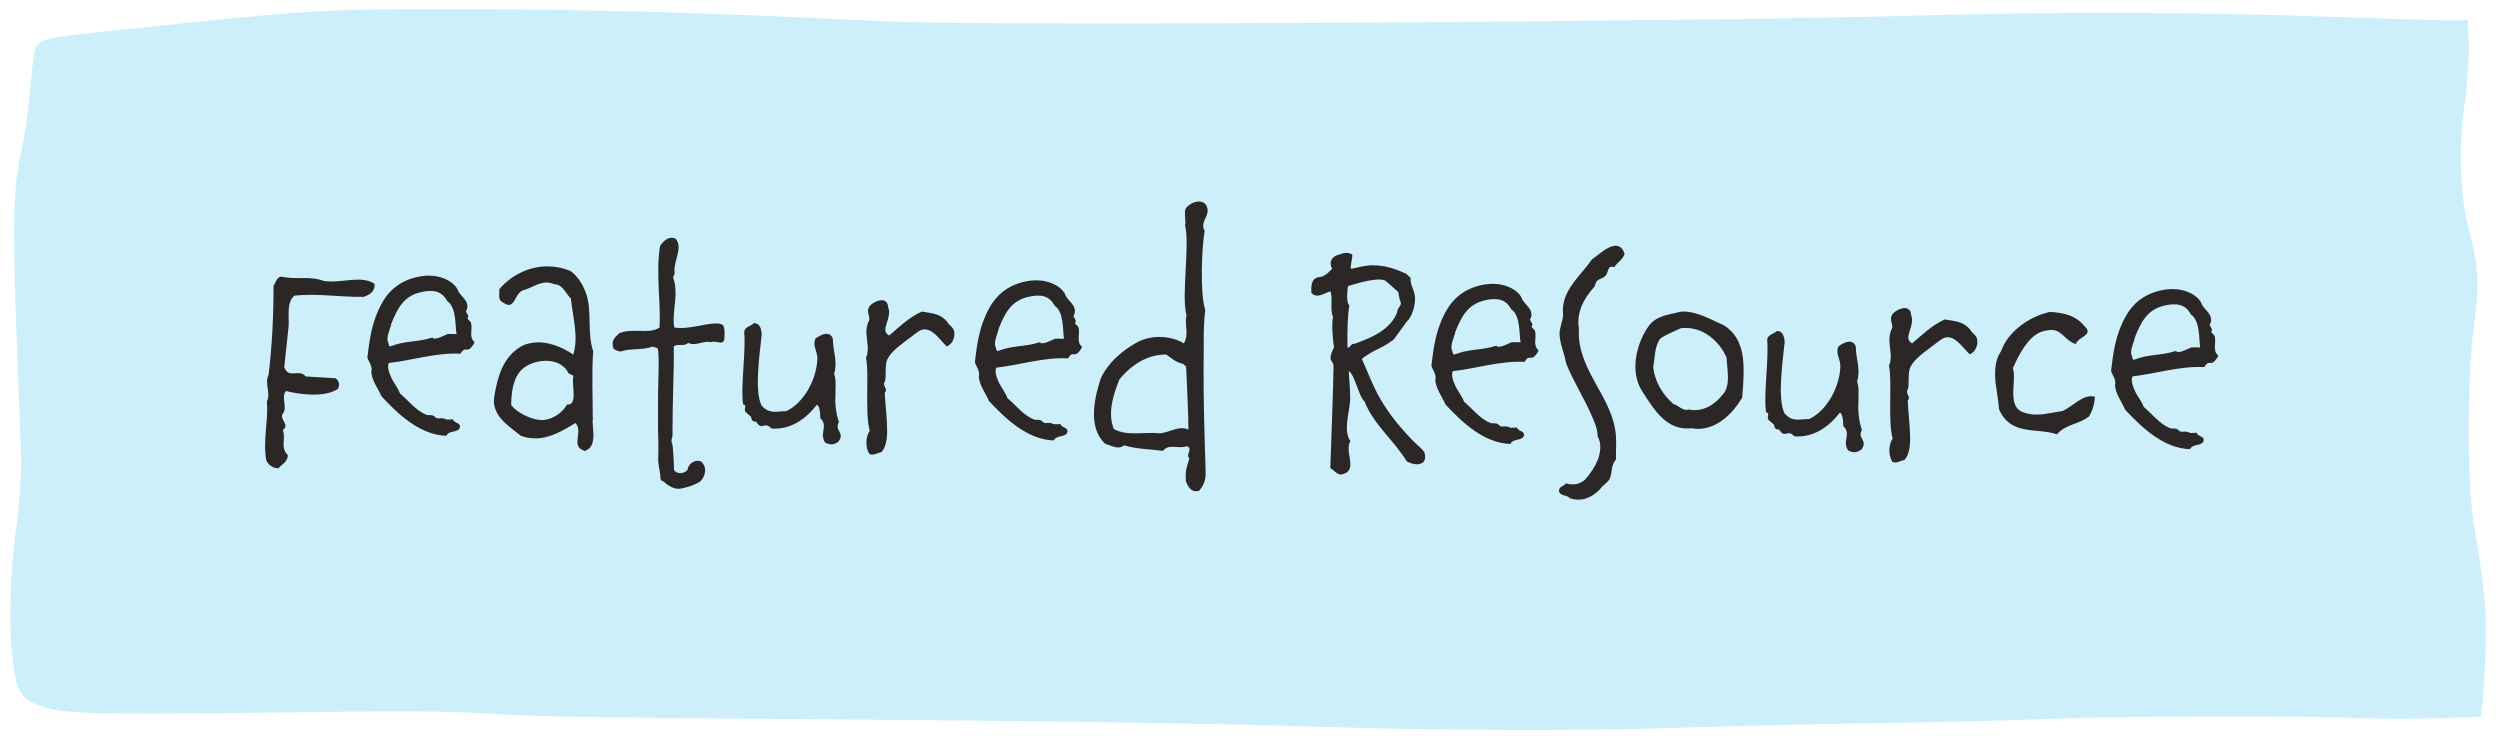
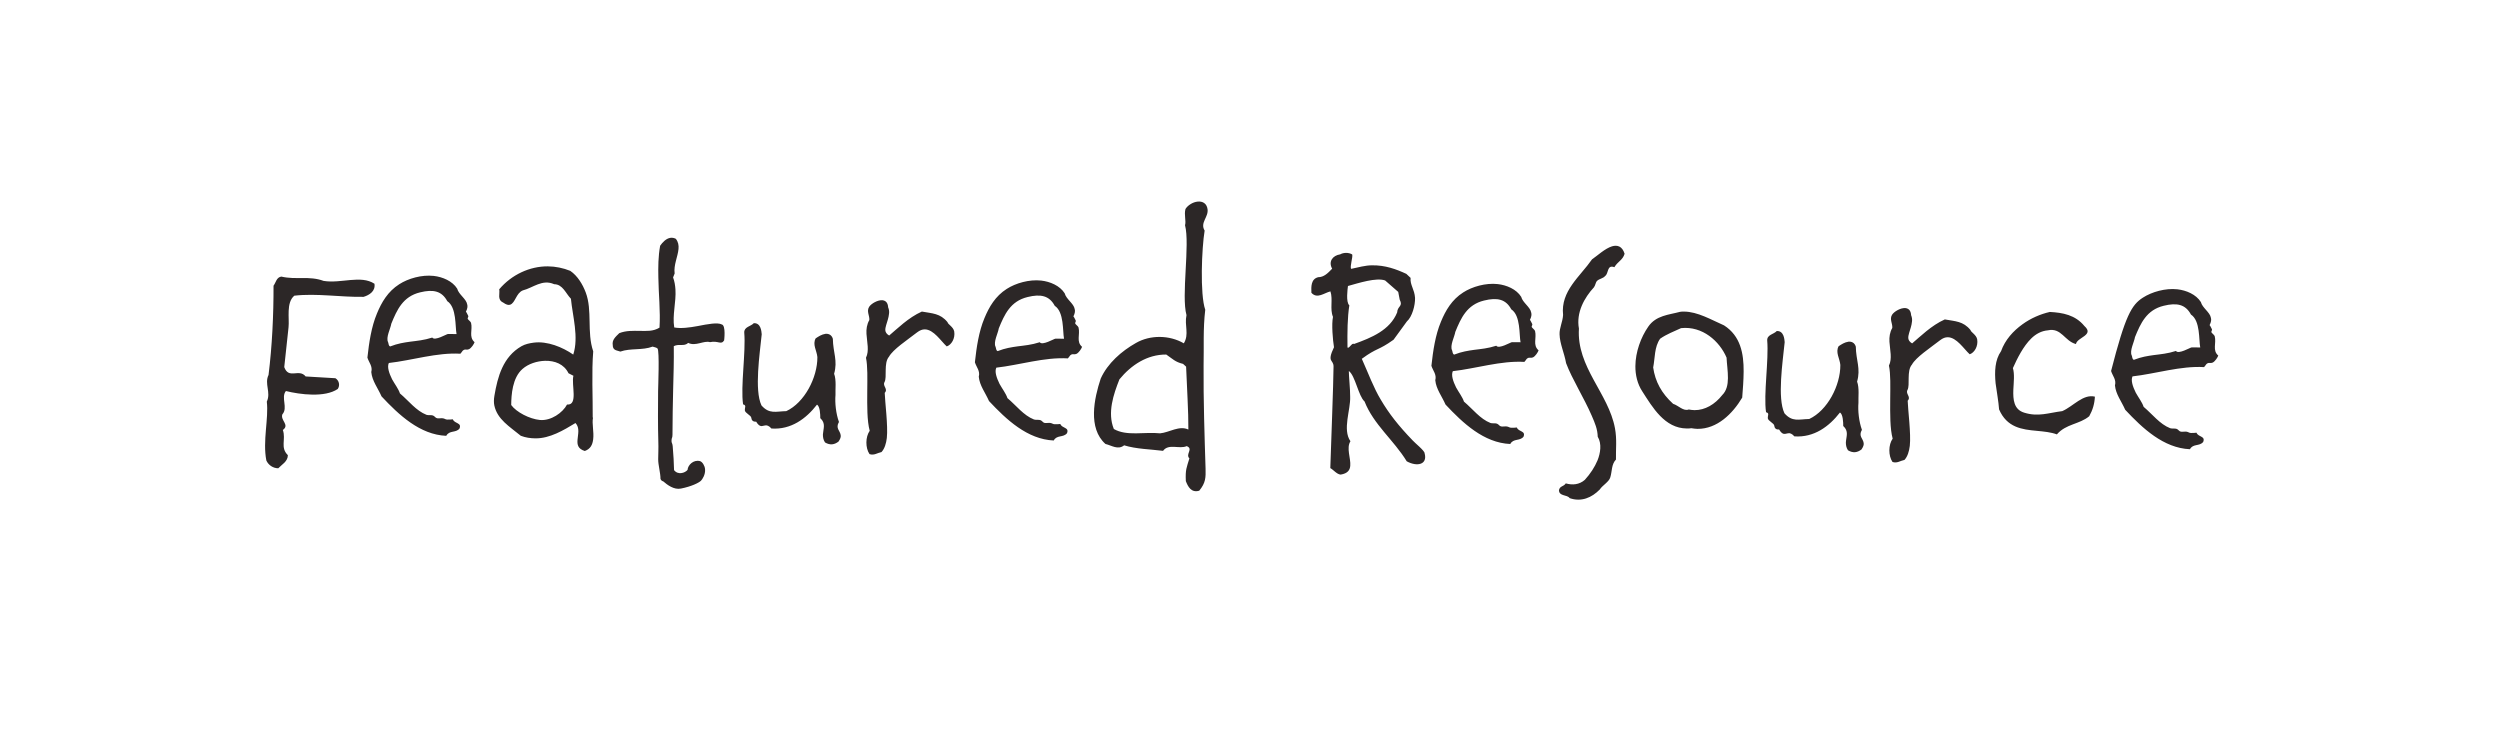
<svg xmlns="http://www.w3.org/2000/svg" width="163" height="48" viewBox="0 0 163 48" fill="none">
-   <path fill-rule="evenodd" clip-rule="evenodd" d="M161.866 45.778L161.744 46.734L159.046 46.822C157.572 46.871 155.133 46.871 153.617 46.813C149.777 46.647 137.323 46.696 133.645 46.871C131.975 46.949 127.154 47.076 122.925 47.135C118.711 47.194 112.513 47.35 109.15 47.457C102.757 47.672 94.412 47.643 85.831 47.379C78.312 47.154 67.495 46.988 51.492 46.881C39.257 46.793 34.849 46.715 32.508 46.569C29.162 46.344 26.763 46.334 15.8 46.481C6.474 46.598 4.133 46.529 2.852 46.1C1.321 45.602 1.045 45.143 0.786 42.711C0.551 40.367 0.665 37.232 1.143 33.707C1.337 32.125 1.418 30.543 1.361 29.253C1.305 28.15 1.167 24.195 1.029 20.474C0.811 13.53 0.875 12.104 1.54 9.126C1.694 8.403 1.896 6.782 1.994 5.541C2.091 4.291 2.269 3.159 2.366 3.022C2.86 2.436 2.626 2.465 12.341 1.479C20.249 0.668 21.432 0.6 28.967 0.6C37.604 0.6 44.354 0.766 53.267 1.186C59.797 1.498 61.272 1.528 72.356 1.528C88.416 1.537 116.451 1.274 124.497 1.03C133.807 0.756 143.408 0.776 152.337 1.108C156.389 1.244 159.994 1.362 160.31 1.332L160.902 1.293L160.958 2.797C160.999 3.627 160.877 5.444 160.683 6.85C160.286 9.926 160.391 12.758 160.975 14.966C161.607 17.27 161.663 18.579 161.307 21.187C160.853 24.468 160.837 31.431 161.291 34.156C162.036 38.599 162.133 39.722 162.06 42.242C162.02 43.658 161.923 45.24 161.866 45.778Z" fill="#CCEFFA" />
-   <path d="M24.415 18.5C24.491 18.98 24.09 19.237 23.709 19.354C22.228 19.383 20.63 19.11 19.189 19.279C18.645 19.735 18.878 20.757 18.813 21.337L18.533 23.934C18.827 24.757 19.493 24.002 19.929 24.545L21.868 24.66C22.107 24.802 22.184 25.123 22.022 25.361C21.178 25.935 19.56 25.723 18.641 25.495C18.298 25.913 18.793 26.597 18.41 27.014C18.267 27.413 18.904 27.698 18.442 28.034C18.657 28.656 18.253 29.172 18.769 29.677C18.766 30.096 18.364 30.293 18.143 30.532C17.803 30.529 17.504 30.327 17.366 30.026C17.116 28.744 17.527 27.287 17.396 26.186C17.681 25.588 17.225 25.024 17.509 24.447C17.744 22.548 17.84 20.509 17.834 18.629C17.996 18.41 18.018 18.09 18.339 18.033C19.297 18.26 20.159 17.967 21.096 18.314C22.235 18.503 23.52 17.913 24.415 18.5ZM30.942 22.31C30.902 22.43 30.74 22.688 30.579 22.767C30.459 22.826 30.339 22.765 30.259 22.805C30.118 22.884 30.178 22.884 30.017 23.063C28.497 22.971 26.853 23.498 25.352 23.667C25.23 23.926 25.367 24.327 25.564 24.729C25.741 25.05 25.979 25.352 26.077 25.652C26.653 26.137 27.128 26.781 27.806 27.046C27.906 27.087 28.126 27.048 28.226 27.089C28.345 27.13 28.384 27.25 28.504 27.271C28.604 27.292 28.785 27.253 28.884 27.274C29.004 27.295 29.044 27.355 29.164 27.356C29.284 27.357 29.404 27.358 29.524 27.339C29.642 27.64 30.122 27.544 29.959 27.942C29.717 28.241 29.299 28.037 29.096 28.416C27.376 28.343 26.006 27.052 24.875 25.843C24.639 25.302 24.263 24.839 24.207 24.258C24.31 23.879 24.052 23.637 23.955 23.316C24.062 22.337 24.21 21.318 24.577 20.441C24.882 19.703 25.288 19.006 26.031 18.532C26.614 18.156 27.496 17.903 28.276 17.989C28.855 18.054 29.493 18.319 29.809 18.821C29.906 19.202 30.404 19.486 30.461 19.846C30.5 19.966 30.479 20.126 30.378 20.325C30.437 20.386 30.457 20.466 30.516 20.567C30.575 20.667 30.475 20.706 30.494 20.786C30.514 20.846 30.693 20.968 30.712 21.048C30.829 21.509 30.545 21.967 30.942 22.31ZM29.767 21.781C29.67 21.3 29.78 20.041 29.163 19.636C28.808 18.973 28.249 18.849 27.387 19.062C26.265 19.334 25.878 20.211 25.512 21.108C25.469 21.408 25.145 22.005 25.302 22.306C25.342 22.387 25.32 22.547 25.44 22.588C25.942 22.391 26.342 22.334 26.743 22.278C27.183 22.221 27.643 22.184 28.185 22.009C28.343 22.25 29.127 21.776 29.207 21.776L29.767 21.781ZM38.665 27.229C38.582 27.609 38.738 28.17 38.674 28.649C38.631 28.989 38.509 29.268 38.128 29.405C37.669 29.262 37.631 28.981 37.654 28.681C37.676 28.322 37.82 27.903 37.522 27.581C36.738 28.055 35.854 28.588 34.914 28.581C34.594 28.578 34.275 28.536 33.956 28.413C33.22 27.808 32.424 27.341 32.231 26.44C32.192 26.259 32.194 26.04 32.236 25.8C32.445 24.561 32.795 23.264 34 22.573C34.242 22.435 34.522 22.377 34.802 22.34C35.683 22.226 36.68 22.634 37.376 23.119C37.745 21.982 37.336 20.619 37.224 19.478C36.887 19.135 36.692 18.534 36.132 18.53C35.354 18.184 34.77 18.759 34.088 18.934C33.647 19.11 33.602 19.75 33.261 19.867C33.141 19.907 33.001 19.866 32.802 19.724C32.404 19.541 32.607 19.142 32.549 18.862C33.356 17.908 34.541 17.357 35.721 17.366C36.221 17.37 36.72 17.474 37.178 17.658C37.656 17.981 37.992 18.544 38.188 19.065C38.638 20.249 38.248 21.646 38.678 22.909C38.568 24.228 38.655 25.889 38.645 27.229L38.665 27.229ZM36.971 26.376C37.711 26.442 37.241 25.098 37.386 24.499L37.067 24.337C36.772 23.735 36.173 23.51 35.533 23.525C35.013 23.541 34.452 23.717 34.069 24.054C33.405 24.629 33.336 25.748 33.331 26.408C33.667 26.871 34.524 27.317 35.203 27.383C35.923 27.448 36.687 26.914 36.971 26.376ZM43.243 31.385C43.163 31.364 43.103 31.323 43.064 31.223C43.067 30.843 42.911 30.322 42.914 29.942C42.917 29.502 42.939 29.242 42.923 28.802C42.891 27.702 42.9 26.602 42.908 25.502C42.91 25.262 43.008 22.863 42.869 22.721C42.81 22.661 42.69 22.64 42.55 22.599C41.888 22.854 41.109 22.688 40.448 22.923C40.228 22.841 39.948 22.859 39.951 22.499C39.894 22.159 40.135 21.96 40.377 21.722C40.818 21.546 41.278 21.569 41.718 21.573C42.158 21.576 42.578 21.619 43 21.362C43.068 20.303 42.937 19.122 42.925 18.102C42.91 17.402 42.915 16.722 43.041 16.023C43.203 15.784 43.444 15.546 43.705 15.508C43.825 15.489 43.945 15.509 44.064 15.57C44.223 15.772 44.261 15.992 44.239 16.232C44.195 16.731 43.911 17.289 43.987 17.83L43.885 18.089C43.983 18.35 44.021 18.61 44.039 18.87C44.093 19.691 43.826 20.549 43.96 21.35C44.399 21.433 44.96 21.357 45.48 21.261C46.162 21.127 46.782 21.011 47.061 21.154C47.341 21.216 47.213 22.215 47.213 22.195C47.011 22.513 46.833 22.192 46.292 22.308C45.894 22.185 45.35 22.601 44.872 22.357C44.59 22.615 44.272 22.392 43.931 22.57C43.943 23.51 43.916 24.45 43.889 25.409C43.861 26.349 43.854 27.329 43.846 28.349C43.844 28.589 43.785 28.509 43.783 28.749C43.782 28.889 43.842 28.889 43.86 29.089C43.898 29.45 43.95 30.41 43.948 30.65C44.206 30.992 44.667 30.835 44.828 30.637C44.851 30.317 45.214 29.96 45.633 30.063C45.793 30.104 45.951 30.365 45.969 30.585C46.006 30.946 45.784 31.264 45.703 31.343C45.562 31.482 45.08 31.719 44.399 31.854C43.938 31.95 43.501 31.607 43.243 31.385ZM54.67 28.792C54.409 28.99 54.128 29.048 53.79 28.846C53.671 28.665 53.653 28.484 53.654 28.324C53.677 27.945 53.859 27.606 53.482 27.263C53.484 27.043 53.468 26.503 53.269 26.381C52.562 27.296 51.576 28.029 50.297 27.939C50.138 27.757 49.998 27.716 49.898 27.736C49.698 27.754 49.557 27.913 49.3 27.491C49.08 27.509 49.001 27.389 48.982 27.229C48.963 27.088 48.584 26.925 48.566 26.765C48.547 26.565 48.688 26.426 48.449 26.364C48.278 25.203 48.635 22.966 48.525 21.685C48.508 21.305 48.948 21.288 49.15 21.07C49.61 21.053 49.645 21.593 49.664 21.794C49.534 23.093 49.176 25.43 49.648 26.434C50.164 27.018 50.585 26.821 51.266 26.806C52.45 26.255 53.302 24.622 53.293 23.282C53.256 22.861 52.959 22.459 53.182 22.061C53.363 21.942 53.564 21.803 53.824 21.765C54.024 21.747 54.224 21.829 54.302 22.089C54.315 22.989 54.631 23.512 54.384 24.37C54.541 24.771 54.456 25.41 54.474 25.751C54.43 26.27 54.504 26.971 54.7 27.512C54.457 27.931 54.776 28.073 54.813 28.373C54.833 28.494 54.792 28.613 54.67 28.792ZM61.727 22.586C61.35 22.243 60.876 21.48 60.296 21.475C60.136 21.474 59.975 21.533 59.794 21.671C59.13 22.186 58.226 22.779 57.962 23.257C57.599 23.675 57.852 24.597 57.669 24.915C57.527 25.174 57.926 25.357 57.684 25.615C57.7 26.195 57.907 27.777 57.821 28.556C57.779 28.916 57.676 29.255 57.474 29.474C57.194 29.532 56.993 29.71 56.693 29.608C56.416 29.206 56.422 28.486 56.705 28.088C56.53 27.447 56.538 26.466 56.545 25.527C56.551 24.687 56.577 23.867 56.462 23.326C56.685 22.868 56.529 22.326 56.494 21.766C56.476 21.466 56.518 21.146 56.681 20.867C56.703 20.568 56.485 20.306 56.667 20.007C56.809 19.788 57.231 19.552 57.53 19.574C57.73 19.596 57.889 19.717 57.907 20.037C57.966 20.177 57.985 20.317 57.964 20.457C57.942 20.717 57.84 20.976 57.778 21.196C57.716 21.435 57.634 21.675 57.973 21.877C58.496 21.441 59.222 20.707 60.105 20.314C60.784 20.439 61.304 20.423 61.78 21.007C61.798 21.147 62.157 21.309 62.215 21.61C62.291 22.071 62.028 22.489 61.727 22.586ZM70.551 22.614C70.51 22.734 70.348 22.992 70.187 23.071C70.067 23.13 69.947 23.069 69.867 23.109C69.726 23.188 69.786 23.188 69.625 23.367C68.106 23.275 66.462 23.803 64.96 23.971C64.838 24.23 64.975 24.631 65.172 25.033C65.35 25.354 65.587 25.656 65.685 25.957C66.261 26.441 66.736 27.085 67.414 27.35C67.514 27.391 67.734 27.353 67.834 27.393C67.954 27.434 67.993 27.555 68.113 27.576C68.212 27.596 68.393 27.558 68.493 27.578C68.612 27.599 68.652 27.66 68.772 27.66C68.892 27.662 69.012 27.662 69.132 27.643C69.25 27.944 69.731 27.848 69.567 28.247C69.325 28.545 68.907 28.342 68.704 28.72C66.984 28.647 65.614 27.356 64.483 26.148C64.248 25.606 63.871 25.143 63.816 24.562C63.919 24.183 63.66 23.941 63.563 23.62C63.67 22.641 63.818 21.622 64.185 20.745C64.491 20.007 64.896 19.311 65.64 18.836C66.222 18.461 67.105 18.207 67.884 18.293C68.463 18.358 69.101 18.623 69.418 19.125C69.515 19.506 70.012 19.79 70.07 20.15C70.109 20.271 70.088 20.43 69.986 20.63C70.046 20.69 70.065 20.77 70.124 20.871C70.183 20.971 70.083 21.01 70.102 21.091C70.122 21.151 70.301 21.272 70.32 21.352C70.437 21.813 70.153 22.271 70.551 22.614ZM69.375 22.085C69.278 21.604 69.388 20.345 68.771 19.94C68.416 19.278 67.857 19.153 66.996 19.367C65.874 19.638 65.487 20.515 65.12 21.412C65.078 21.712 64.753 22.309 64.911 22.611C64.95 22.691 64.929 22.851 65.048 22.892C65.55 22.696 65.95 22.639 66.351 22.582C66.791 22.525 67.252 22.489 67.793 22.313C67.951 22.554 68.735 22.08 68.815 22.081L69.375 22.085ZM78.603 30.536C78.618 31.136 78.615 31.476 78.191 31.993C77.67 32.149 77.453 31.727 77.316 31.366C77.282 30.606 77.363 30.507 77.548 29.888C77.27 29.606 77.832 29.27 77.374 29.087C76.892 29.303 76.195 28.898 75.831 29.395C74.992 29.288 74.092 29.281 73.294 29.035C72.892 29.352 72.494 29.049 72.075 28.946C70.922 27.917 71.337 25.98 71.767 24.683C72.215 23.687 73.121 22.894 74.065 22.361C74.989 21.828 76.249 21.838 77.185 22.385C77.55 21.788 77.214 21.225 77.359 20.546C77.009 19.284 77.595 15.948 77.264 14.685C77.347 14.406 77.19 14.005 77.293 13.626C77.617 13.108 78.618 12.856 78.732 13.637C78.808 14.157 78.226 14.513 78.542 15.035C78.353 16.174 78.23 19.193 78.582 20.196C78.432 21.454 78.503 22.635 78.474 23.835C78.457 26.035 78.538 28.516 78.603 30.556L78.603 30.536ZM77.135 23.725C76.616 23.601 76.457 23.399 76.04 23.116C74.8 23.107 73.754 23.799 72.987 24.733C72.6 25.71 72.19 26.907 72.622 27.97C73.459 28.457 74.621 28.145 75.64 28.253C76.24 28.198 76.884 27.723 77.482 28.007C77.491 26.848 77.383 25.207 77.334 23.906L77.135 23.725ZM92.883 29.546C93.097 30.308 92.376 30.442 91.719 30.077C90.87 28.69 89.558 27.68 88.969 26.176C88.572 25.833 88.362 24.491 87.944 24.188C87.942 24.508 88.035 25.388 88.031 25.868C88.065 26.729 87.515 28.005 88.049 28.769C87.766 29.206 88.081 29.889 88.037 30.369C88.015 30.648 87.873 30.867 87.412 30.944C87.153 30.922 86.955 30.64 86.736 30.519C86.789 28.819 86.937 25.1 86.947 23.9C86.95 23.42 86.488 23.657 86.976 22.64C86.9 22.18 86.808 21.139 86.911 20.66C86.695 20.158 86.92 19.52 86.744 18.998C86.343 19.095 85.88 19.512 85.503 19.089C85.487 18.689 85.47 18.189 85.951 18.072C86.311 18.075 86.573 17.817 86.856 17.519C86.599 17.057 86.882 16.659 87.383 16.583C87.584 16.465 87.924 16.447 88.163 16.589C88.222 16.75 87.997 17.388 88.096 17.529C88.556 17.432 89.037 17.296 89.457 17.299C90.317 17.286 91.035 17.551 91.693 17.856L91.971 18.118C91.927 18.578 92.225 18.86 92.261 19.421C92.277 19.901 92.072 20.659 91.729 20.957L90.86 22.15C89.834 22.882 89.816 22.642 88.79 23.394C89.223 24.358 89.556 25.28 90.03 26.064C90.563 26.968 91.177 27.753 92.11 28.72C92.229 28.861 92.885 29.386 92.883 29.546ZM91.164 19.032L90.31 18.286C89.731 18.081 88.588 18.453 87.887 18.647C87.865 18.827 87.739 19.706 87.977 19.908C87.851 20.707 87.844 21.667 87.856 22.647C87.935 22.788 88.159 22.309 88.278 22.43C89.421 22.019 90.625 21.528 91.094 20.372C91.117 19.932 91.497 19.995 91.26 19.533L91.164 19.032ZM100.315 22.843C100.275 22.962 100.113 23.221 99.952 23.3C99.832 23.359 99.712 23.298 99.632 23.337C99.491 23.416 99.551 23.417 99.39 23.596C97.87 23.504 96.226 24.031 94.725 24.2C94.603 24.459 94.74 24.86 94.937 25.261C95.114 25.583 95.352 25.885 95.45 26.185C96.026 26.67 96.501 27.314 97.179 27.579C97.279 27.619 97.499 27.581 97.599 27.622C97.718 27.663 97.757 27.783 97.877 27.804C97.977 27.825 98.157 27.786 98.257 27.807C98.377 27.828 98.417 27.888 98.537 27.889C98.657 27.89 98.777 27.891 98.897 27.872C99.014 28.173 99.495 28.076 99.332 28.475C99.09 28.773 98.671 28.57 98.469 28.949C96.749 28.875 95.379 27.585 94.248 26.376C94.012 25.834 93.636 25.371 93.58 24.791C93.683 24.412 93.425 24.17 93.328 23.849C93.435 22.87 93.583 21.851 93.95 20.974C94.255 20.236 94.661 19.539 95.404 19.065C95.987 18.689 96.869 18.436 97.649 18.522C98.228 18.587 98.866 18.851 99.182 19.354C99.279 19.735 99.777 20.018 99.834 20.379C99.874 20.499 99.852 20.659 99.751 20.858C99.81 20.919 99.83 20.999 99.889 21.099C99.948 21.2 99.848 21.239 99.867 21.319C99.887 21.379 100.066 21.501 100.085 21.581C100.202 22.042 99.918 22.5 100.315 22.843ZM99.139 22.314C99.043 21.833 99.153 20.574 98.536 20.169C98.181 19.506 97.622 19.382 96.76 19.595C95.638 19.867 95.251 20.744 94.885 21.641C94.842 21.941 94.518 22.538 94.675 22.839C94.715 22.92 94.694 23.079 94.813 23.12C95.315 22.924 95.715 22.867 96.116 22.81C96.556 22.754 97.016 22.717 97.558 22.541C97.716 22.783 98.499 22.309 98.579 22.309L99.139 22.314ZM105.924 16.546C105.801 16.965 105.48 17.042 105.257 17.421C104.759 17.237 104.894 17.838 104.653 17.996C104.531 18.155 104.271 18.173 104.13 18.312C104.029 18.411 104.028 18.591 103.927 18.73C103.302 19.405 102.754 20.381 102.946 21.423C102.787 23.942 104.874 25.638 105.296 27.921C105.431 28.642 105.346 29.282 105.361 29.962C105.058 30.279 105.115 30.72 104.992 31.119C104.91 31.418 104.488 31.635 104.306 31.914C103.782 32.45 103.099 32.744 102.341 32.478C102.183 32.237 101.642 32.373 101.645 31.953C101.708 31.674 101.947 31.735 102.089 31.517C102.528 31.64 102.968 31.603 103.331 31.286C103.694 30.889 103.977 30.451 104.16 30.012C104.344 29.554 104.449 28.935 104.172 28.473C104.156 27.972 103.999 27.611 103.783 27.109C103.272 25.925 102.501 24.72 102.109 23.677C101.994 23.016 101.699 22.413 101.683 21.793C101.667 21.393 101.89 20.975 101.913 20.535C101.745 18.974 103.012 18.043 103.801 16.909C104.123 16.692 104.647 16.196 105.108 16.059C105.448 15.962 105.768 16.044 105.924 16.546ZM113.592 25.925C112.963 26.98 111.956 27.972 110.676 27.962C110.556 27.962 110.416 27.94 110.276 27.919C110.176 27.939 110.076 27.938 109.976 27.937C108.536 27.926 107.747 26.56 107.075 25.515C106.758 25.032 106.623 24.451 106.627 23.871C106.634 22.951 106.982 21.994 107.467 21.298C107.973 20.561 108.813 20.528 109.534 20.333C109.615 20.314 109.715 20.315 109.795 20.315C110.695 20.322 111.571 20.849 112.408 21.215C113.482 21.904 113.694 23.045 113.685 24.225C113.68 24.805 113.636 25.385 113.592 25.925ZM112.572 23.317C112.12 22.253 111.007 21.245 109.606 21.394C109.145 21.61 108.663 21.787 108.241 22.084C107.857 22.621 107.911 23.341 107.787 23.96C107.919 24.881 108.334 25.644 109.088 26.33C109.428 26.433 109.764 26.835 110.106 26.698C110.225 26.719 110.345 26.74 110.485 26.741C111.165 26.746 111.808 26.371 112.293 25.755C112.575 25.477 112.658 25.078 112.661 24.658C112.665 24.198 112.589 23.717 112.572 23.317ZM121.368 29.305C121.106 29.503 120.826 29.56 120.487 29.358C120.369 29.177 120.35 28.997 120.351 28.837C120.374 28.457 120.557 28.118 120.179 27.775C120.181 27.555 120.165 27.015 119.966 26.894C119.259 27.808 118.273 28.541 116.994 28.451C116.835 28.27 116.696 28.229 116.596 28.248C116.395 28.266 116.254 28.425 115.997 28.003C115.777 28.022 115.698 27.901 115.679 27.741C115.66 27.601 115.282 27.438 115.263 27.278C115.245 27.078 115.386 26.939 115.146 26.877C114.975 25.715 115.332 23.478 115.222 22.197C115.205 21.817 115.645 21.8 115.847 21.582C116.307 21.566 116.343 22.106 116.361 22.306C116.231 23.605 115.873 25.942 116.346 26.946C116.861 27.53 117.283 27.333 117.963 27.318C119.147 26.767 120 25.134 119.99 23.794C119.953 23.373 119.656 22.971 119.879 22.573C120.06 22.454 120.261 22.316 120.522 22.278C120.722 22.259 120.921 22.341 120.999 22.602C121.012 23.502 121.328 24.024 121.082 24.882C121.238 25.284 121.154 25.923 121.171 26.263C121.127 26.783 121.202 27.483 121.397 28.025C121.154 28.443 121.473 28.585 121.511 28.886C121.53 29.006 121.489 29.125 121.368 29.305ZM128.425 23.099C128.047 22.756 127.573 21.992 126.993 21.988C126.833 21.986 126.673 22.045 126.492 22.184C125.828 22.699 124.923 23.292 124.659 23.77C124.296 24.187 124.549 25.109 124.367 25.427C124.225 25.686 124.623 25.869 124.381 26.128C124.397 26.708 124.605 28.289 124.519 29.069C124.476 29.428 124.373 29.768 124.172 29.986C123.891 30.044 123.69 30.222 123.391 30.12C123.114 29.718 123.119 28.998 123.402 28.6C123.227 27.959 123.235 26.979 123.242 26.039C123.248 25.199 123.275 24.379 123.159 23.838C123.382 23.38 123.227 22.839 123.191 22.278C123.173 21.978 123.216 21.659 123.378 21.38C123.4 21.08 123.182 20.818 123.364 20.52C123.506 20.301 123.928 20.064 124.228 20.086C124.428 20.108 124.587 20.229 124.604 20.549C124.663 20.69 124.682 20.83 124.661 20.97C124.639 21.23 124.537 21.489 124.475 21.708C124.413 21.948 124.332 22.187 124.67 22.39C125.193 21.954 125.919 21.219 126.802 20.826C127.481 20.951 128.001 20.935 128.477 21.519C128.496 21.659 128.854 21.822 128.912 22.122C128.989 22.583 128.725 23.001 128.425 23.099ZM136.587 25.861C136.563 26.341 136.44 26.74 136.217 27.139C135.573 27.674 134.713 27.627 134.108 28.322C133.729 28.18 133.269 28.136 132.81 28.092C131.83 28.005 130.851 27.877 130.34 26.693C130.304 26.173 130.189 25.572 130.113 24.992C130.039 24.231 130.065 23.471 130.47 22.894C130.735 22.156 131.26 21.58 131.863 21.145C132.406 20.749 133.048 20.474 133.649 20.339C134.489 20.385 135.308 20.531 135.902 21.256C136.578 21.861 135.417 21.992 135.353 22.432C134.615 22.246 134.402 21.344 133.52 21.538C133.1 21.574 132.738 21.772 132.436 22.069C131.912 22.585 131.526 23.362 131.241 24C131.358 24.381 131.294 24.921 131.27 25.401C131.245 26.06 131.3 26.701 131.979 26.906C132.897 27.193 133.559 26.918 134.46 26.805C135.182 26.491 135.808 25.675 136.587 25.861ZM144.631 23.183C144.59 23.303 144.428 23.561 144.267 23.64C144.147 23.699 144.027 23.638 143.947 23.678C143.806 23.757 143.866 23.757 143.705 23.936C142.185 23.844 140.541 24.372 139.04 24.54C138.918 24.799 139.055 25.2 139.252 25.602C139.429 25.923 139.667 26.225 139.765 26.526C140.341 27.01 140.816 27.654 141.494 27.919C141.594 27.96 141.814 27.922 141.914 27.962C142.033 28.003 142.073 28.124 142.192 28.145C142.292 28.165 142.473 28.127 142.572 28.147C142.692 28.168 142.732 28.229 142.852 28.23C142.972 28.23 143.092 28.231 143.212 28.212C143.33 28.513 143.81 28.417 143.647 28.816C143.405 29.114 142.987 28.911 142.784 29.289C141.064 29.216 139.694 27.925 138.563 26.717C138.327 26.175 137.951 25.712 137.895 25.131C137.998 24.752 137.74 24.51 137.643 24.189C137.75 23.21 137.898 22.191 138.265 21.314C138.57 20.576 138.976 19.88 139.719 19.405C140.302 19.03 141.184 18.776 141.964 18.862C142.543 18.927 143.181 19.192 143.497 19.694C143.594 20.075 144.092 20.359 144.15 20.719C144.189 20.84 144.167 20.999 144.066 21.199C144.125 21.259 144.145 21.339 144.204 21.44C144.263 21.54 144.163 21.579 144.182 21.66C144.202 21.72 144.381 21.841 144.4 21.921C144.517 22.382 144.233 22.84 144.631 23.183ZM143.455 22.654C143.358 22.173 143.468 20.914 142.851 20.509C142.496 19.847 141.937 19.722 141.075 19.936C139.953 20.207 139.567 21.084 139.2 21.981C139.157 22.281 138.833 22.878 138.99 23.18C139.03 23.26 139.009 23.42 139.128 23.461C139.63 23.265 140.03 23.208 140.431 23.151C140.871 23.094 141.331 23.058 141.873 22.882C142.031 23.123 142.815 22.649 142.895 22.65L143.455 22.654Z" fill="#2C2727" />
+   <path d="M24.415 18.5C24.491 18.98 24.09 19.237 23.709 19.354C22.228 19.383 20.63 19.11 19.189 19.279C18.645 19.735 18.878 20.757 18.813 21.337L18.533 23.934C18.827 24.757 19.493 24.002 19.929 24.545L21.868 24.66C22.107 24.802 22.184 25.123 22.022 25.361C21.178 25.935 19.56 25.723 18.641 25.495C18.298 25.913 18.793 26.597 18.41 27.014C18.267 27.413 18.904 27.698 18.442 28.034C18.657 28.656 18.253 29.172 18.769 29.677C18.766 30.096 18.364 30.293 18.143 30.532C17.803 30.529 17.504 30.327 17.366 30.026C17.116 28.744 17.527 27.287 17.396 26.186C17.681 25.588 17.225 25.024 17.509 24.447C17.744 22.548 17.84 20.509 17.834 18.629C17.996 18.41 18.018 18.09 18.339 18.033C19.297 18.26 20.159 17.967 21.096 18.314C22.235 18.503 23.52 17.913 24.415 18.5ZM30.942 22.31C30.902 22.43 30.74 22.688 30.579 22.767C30.459 22.826 30.339 22.765 30.259 22.805C30.118 22.884 30.178 22.884 30.017 23.063C28.497 22.971 26.853 23.498 25.352 23.667C25.23 23.926 25.367 24.327 25.564 24.729C25.741 25.05 25.979 25.352 26.077 25.652C26.653 26.137 27.128 26.781 27.806 27.046C27.906 27.087 28.126 27.048 28.226 27.089C28.345 27.13 28.384 27.25 28.504 27.271C28.604 27.292 28.785 27.253 28.884 27.274C29.004 27.295 29.044 27.355 29.164 27.356C29.284 27.357 29.404 27.358 29.524 27.339C29.642 27.64 30.122 27.544 29.959 27.942C29.717 28.241 29.299 28.037 29.096 28.416C27.376 28.343 26.006 27.052 24.875 25.843C24.639 25.302 24.263 24.839 24.207 24.258C24.31 23.879 24.052 23.637 23.955 23.316C24.062 22.337 24.21 21.318 24.577 20.441C24.882 19.703 25.288 19.006 26.031 18.532C26.614 18.156 27.496 17.903 28.276 17.989C28.855 18.054 29.493 18.319 29.809 18.821C29.906 19.202 30.404 19.486 30.461 19.846C30.5 19.966 30.479 20.126 30.378 20.325C30.437 20.386 30.457 20.466 30.516 20.567C30.575 20.667 30.475 20.706 30.494 20.786C30.514 20.846 30.693 20.968 30.712 21.048C30.829 21.509 30.545 21.967 30.942 22.31ZM29.767 21.781C29.67 21.3 29.78 20.041 29.163 19.636C28.808 18.973 28.249 18.849 27.387 19.062C26.265 19.334 25.878 20.211 25.512 21.108C25.469 21.408 25.145 22.005 25.302 22.306C25.342 22.387 25.32 22.547 25.44 22.588C25.942 22.391 26.342 22.334 26.743 22.278C27.183 22.221 27.643 22.184 28.185 22.009C28.343 22.25 29.127 21.776 29.207 21.776L29.767 21.781ZM38.665 27.229C38.582 27.609 38.738 28.17 38.674 28.649C38.631 28.989 38.509 29.268 38.128 29.405C37.669 29.262 37.631 28.981 37.654 28.681C37.676 28.322 37.82 27.903 37.522 27.581C36.738 28.055 35.854 28.588 34.914 28.581C34.594 28.578 34.275 28.536 33.956 28.413C33.22 27.808 32.424 27.341 32.231 26.44C32.192 26.259 32.194 26.04 32.236 25.8C32.445 24.561 32.795 23.264 34 22.573C34.242 22.435 34.522 22.377 34.802 22.34C35.683 22.226 36.68 22.634 37.376 23.119C37.745 21.982 37.336 20.619 37.224 19.478C36.887 19.135 36.692 18.534 36.132 18.53C35.354 18.184 34.77 18.759 34.088 18.934C33.647 19.11 33.602 19.75 33.261 19.867C33.141 19.907 33.001 19.866 32.802 19.724C32.404 19.541 32.607 19.142 32.549 18.862C33.356 17.908 34.541 17.357 35.721 17.366C36.221 17.37 36.72 17.474 37.178 17.658C37.656 17.981 37.992 18.544 38.188 19.065C38.638 20.249 38.248 21.646 38.678 22.909C38.568 24.228 38.655 25.889 38.645 27.229L38.665 27.229ZM36.971 26.376C37.711 26.442 37.241 25.098 37.386 24.499L37.067 24.337C36.772 23.735 36.173 23.51 35.533 23.525C35.013 23.541 34.452 23.717 34.069 24.054C33.405 24.629 33.336 25.748 33.331 26.408C33.667 26.871 34.524 27.317 35.203 27.383C35.923 27.448 36.687 26.914 36.971 26.376ZM43.243 31.385C43.163 31.364 43.103 31.323 43.064 31.223C43.067 30.843 42.911 30.322 42.914 29.942C42.917 29.502 42.939 29.242 42.923 28.802C42.891 27.702 42.9 26.602 42.908 25.502C42.91 25.262 43.008 22.863 42.869 22.721C42.81 22.661 42.69 22.64 42.55 22.599C41.888 22.854 41.109 22.688 40.448 22.923C40.228 22.841 39.948 22.859 39.951 22.499C39.894 22.159 40.135 21.96 40.377 21.722C40.818 21.546 41.278 21.569 41.718 21.573C42.158 21.576 42.578 21.619 43 21.362C43.068 20.303 42.937 19.122 42.925 18.102C42.91 17.402 42.915 16.722 43.041 16.023C43.203 15.784 43.444 15.546 43.705 15.508C43.825 15.489 43.945 15.509 44.064 15.57C44.223 15.772 44.261 15.992 44.239 16.232C44.195 16.731 43.911 17.289 43.987 17.83L43.885 18.089C43.983 18.35 44.021 18.61 44.039 18.87C44.093 19.691 43.826 20.549 43.96 21.35C44.399 21.433 44.96 21.357 45.48 21.261C46.162 21.127 46.782 21.011 47.061 21.154C47.341 21.216 47.213 22.215 47.213 22.195C47.011 22.513 46.833 22.192 46.292 22.308C45.894 22.185 45.35 22.601 44.872 22.357C44.59 22.615 44.272 22.392 43.931 22.57C43.943 23.51 43.916 24.45 43.889 25.409C43.861 26.349 43.854 27.329 43.846 28.349C43.844 28.589 43.785 28.509 43.783 28.749C43.782 28.889 43.842 28.889 43.86 29.089C43.898 29.45 43.95 30.41 43.948 30.65C44.206 30.992 44.667 30.835 44.828 30.637C44.851 30.317 45.214 29.96 45.633 30.063C45.793 30.104 45.951 30.365 45.969 30.585C46.006 30.946 45.784 31.264 45.703 31.343C45.562 31.482 45.08 31.719 44.399 31.854C43.938 31.95 43.501 31.607 43.243 31.385ZM54.67 28.792C54.409 28.99 54.128 29.048 53.79 28.846C53.671 28.665 53.653 28.484 53.654 28.324C53.677 27.945 53.859 27.606 53.482 27.263C53.484 27.043 53.468 26.503 53.269 26.381C52.562 27.296 51.576 28.029 50.297 27.939C50.138 27.757 49.998 27.716 49.898 27.736C49.698 27.754 49.557 27.913 49.3 27.491C49.08 27.509 49.001 27.389 48.982 27.229C48.963 27.088 48.584 26.925 48.566 26.765C48.547 26.565 48.688 26.426 48.449 26.364C48.278 25.203 48.635 22.966 48.525 21.685C48.508 21.305 48.948 21.288 49.15 21.07C49.61 21.053 49.645 21.593 49.664 21.794C49.534 23.093 49.176 25.43 49.648 26.434C50.164 27.018 50.585 26.821 51.266 26.806C52.45 26.255 53.302 24.622 53.293 23.282C53.256 22.861 52.959 22.459 53.182 22.061C53.363 21.942 53.564 21.803 53.824 21.765C54.024 21.747 54.224 21.829 54.302 22.089C54.315 22.989 54.631 23.512 54.384 24.37C54.541 24.771 54.456 25.41 54.474 25.751C54.43 26.27 54.504 26.971 54.7 27.512C54.457 27.931 54.776 28.073 54.813 28.373C54.833 28.494 54.792 28.613 54.67 28.792ZM61.727 22.586C61.35 22.243 60.876 21.48 60.296 21.475C60.136 21.474 59.975 21.533 59.794 21.671C59.13 22.186 58.226 22.779 57.962 23.257C57.599 23.675 57.852 24.597 57.669 24.915C57.527 25.174 57.926 25.357 57.684 25.615C57.7 26.195 57.907 27.777 57.821 28.556C57.779 28.916 57.676 29.255 57.474 29.474C57.194 29.532 56.993 29.71 56.693 29.608C56.416 29.206 56.422 28.486 56.705 28.088C56.53 27.447 56.538 26.466 56.545 25.527C56.551 24.687 56.577 23.867 56.462 23.326C56.685 22.868 56.529 22.326 56.494 21.766C56.476 21.466 56.518 21.146 56.681 20.867C56.703 20.568 56.485 20.306 56.667 20.007C56.809 19.788 57.231 19.552 57.53 19.574C57.73 19.596 57.889 19.717 57.907 20.037C57.966 20.177 57.985 20.317 57.964 20.457C57.942 20.717 57.84 20.976 57.778 21.196C57.716 21.435 57.634 21.675 57.973 21.877C58.496 21.441 59.222 20.707 60.105 20.314C60.784 20.439 61.304 20.423 61.78 21.007C61.798 21.147 62.157 21.309 62.215 21.61C62.291 22.071 62.028 22.489 61.727 22.586ZM70.551 22.614C70.51 22.734 70.348 22.992 70.187 23.071C70.067 23.13 69.947 23.069 69.867 23.109C69.726 23.188 69.786 23.188 69.625 23.367C68.106 23.275 66.462 23.803 64.96 23.971C64.838 24.23 64.975 24.631 65.172 25.033C65.35 25.354 65.587 25.656 65.685 25.957C66.261 26.441 66.736 27.085 67.414 27.35C67.514 27.391 67.734 27.353 67.834 27.393C67.954 27.434 67.993 27.555 68.113 27.576C68.212 27.596 68.393 27.558 68.493 27.578C68.612 27.599 68.652 27.66 68.772 27.66C68.892 27.662 69.012 27.662 69.132 27.643C69.25 27.944 69.731 27.848 69.567 28.247C69.325 28.545 68.907 28.342 68.704 28.72C66.984 28.647 65.614 27.356 64.483 26.148C64.248 25.606 63.871 25.143 63.816 24.562C63.919 24.183 63.66 23.941 63.563 23.62C63.67 22.641 63.818 21.622 64.185 20.745C64.491 20.007 64.896 19.311 65.64 18.836C66.222 18.461 67.105 18.207 67.884 18.293C68.463 18.358 69.101 18.623 69.418 19.125C69.515 19.506 70.012 19.79 70.07 20.15C70.109 20.271 70.088 20.43 69.986 20.63C70.046 20.69 70.065 20.77 70.124 20.871C70.183 20.971 70.083 21.01 70.102 21.091C70.122 21.151 70.301 21.272 70.32 21.352C70.437 21.813 70.153 22.271 70.551 22.614ZM69.375 22.085C69.278 21.604 69.388 20.345 68.771 19.94C68.416 19.278 67.857 19.153 66.996 19.367C65.874 19.638 65.487 20.515 65.12 21.412C65.078 21.712 64.753 22.309 64.911 22.611C64.95 22.691 64.929 22.851 65.048 22.892C65.55 22.696 65.95 22.639 66.351 22.582C66.791 22.525 67.252 22.489 67.793 22.313C67.951 22.554 68.735 22.08 68.815 22.081L69.375 22.085ZM78.603 30.536C78.618 31.136 78.615 31.476 78.191 31.993C77.67 32.149 77.453 31.727 77.316 31.366C77.282 30.606 77.363 30.507 77.548 29.888C77.27 29.606 77.832 29.27 77.374 29.087C76.892 29.303 76.195 28.898 75.831 29.395C74.992 29.288 74.092 29.281 73.294 29.035C72.892 29.352 72.494 29.049 72.075 28.946C70.922 27.917 71.337 25.98 71.767 24.683C72.215 23.687 73.121 22.894 74.065 22.361C74.989 21.828 76.249 21.838 77.185 22.385C77.55 21.788 77.214 21.225 77.359 20.546C77.009 19.284 77.595 15.948 77.264 14.685C77.347 14.406 77.19 14.005 77.293 13.626C77.617 13.108 78.618 12.856 78.732 13.637C78.808 14.157 78.226 14.513 78.542 15.035C78.353 16.174 78.23 19.193 78.582 20.196C78.432 21.454 78.503 22.635 78.474 23.835C78.457 26.035 78.538 28.516 78.603 30.556L78.603 30.536ZM77.135 23.725C76.616 23.601 76.457 23.399 76.04 23.116C74.8 23.107 73.754 23.799 72.987 24.733C72.6 25.71 72.19 26.907 72.622 27.97C73.459 28.457 74.621 28.145 75.64 28.253C76.24 28.198 76.884 27.723 77.482 28.007C77.491 26.848 77.383 25.207 77.334 23.906L77.135 23.725ZM92.883 29.546C93.097 30.308 92.376 30.442 91.719 30.077C90.87 28.69 89.558 27.68 88.969 26.176C88.572 25.833 88.362 24.491 87.944 24.188C87.942 24.508 88.035 25.388 88.031 25.868C88.065 26.729 87.515 28.005 88.049 28.769C87.766 29.206 88.081 29.889 88.037 30.369C88.015 30.648 87.873 30.867 87.412 30.944C87.153 30.922 86.955 30.64 86.736 30.519C86.789 28.819 86.937 25.1 86.947 23.9C86.95 23.42 86.488 23.657 86.976 22.64C86.9 22.18 86.808 21.139 86.911 20.66C86.695 20.158 86.92 19.52 86.744 18.998C86.343 19.095 85.88 19.512 85.503 19.089C85.487 18.689 85.47 18.189 85.951 18.072C86.311 18.075 86.573 17.817 86.856 17.519C86.599 17.057 86.882 16.659 87.383 16.583C87.584 16.465 87.924 16.447 88.163 16.589C88.222 16.75 87.997 17.388 88.096 17.529C88.556 17.432 89.037 17.296 89.457 17.299C90.317 17.286 91.035 17.551 91.693 17.856L91.971 18.118C91.927 18.578 92.225 18.86 92.261 19.421C92.277 19.901 92.072 20.659 91.729 20.957L90.86 22.15C89.834 22.882 89.816 22.642 88.79 23.394C89.223 24.358 89.556 25.28 90.03 26.064C90.563 26.968 91.177 27.753 92.11 28.72C92.229 28.861 92.885 29.386 92.883 29.546ZM91.164 19.032L90.31 18.286C89.731 18.081 88.588 18.453 87.887 18.647C87.865 18.827 87.739 19.706 87.977 19.908C87.851 20.707 87.844 21.667 87.856 22.647C87.935 22.788 88.159 22.309 88.278 22.43C89.421 22.019 90.625 21.528 91.094 20.372C91.117 19.932 91.497 19.995 91.26 19.533L91.164 19.032ZM100.315 22.843C100.275 22.962 100.113 23.221 99.952 23.3C99.832 23.359 99.712 23.298 99.632 23.337C99.491 23.416 99.551 23.417 99.39 23.596C97.87 23.504 96.226 24.031 94.725 24.2C94.603 24.459 94.74 24.86 94.937 25.261C95.114 25.583 95.352 25.885 95.45 26.185C96.026 26.67 96.501 27.314 97.179 27.579C97.279 27.619 97.499 27.581 97.599 27.622C97.718 27.663 97.757 27.783 97.877 27.804C97.977 27.825 98.157 27.786 98.257 27.807C98.377 27.828 98.417 27.888 98.537 27.889C98.657 27.89 98.777 27.891 98.897 27.872C99.014 28.173 99.495 28.076 99.332 28.475C99.09 28.773 98.671 28.57 98.469 28.949C96.749 28.875 95.379 27.585 94.248 26.376C94.012 25.834 93.636 25.371 93.58 24.791C93.683 24.412 93.425 24.17 93.328 23.849C93.435 22.87 93.583 21.851 93.95 20.974C94.255 20.236 94.661 19.539 95.404 19.065C95.987 18.689 96.869 18.436 97.649 18.522C98.228 18.587 98.866 18.851 99.182 19.354C99.279 19.735 99.777 20.018 99.834 20.379C99.874 20.499 99.852 20.659 99.751 20.858C99.81 20.919 99.83 20.999 99.889 21.099C99.948 21.2 99.848 21.239 99.867 21.319C99.887 21.379 100.066 21.501 100.085 21.581C100.202 22.042 99.918 22.5 100.315 22.843ZM99.139 22.314C99.043 21.833 99.153 20.574 98.536 20.169C98.181 19.506 97.622 19.382 96.76 19.595C95.638 19.867 95.251 20.744 94.885 21.641C94.842 21.941 94.518 22.538 94.675 22.839C94.715 22.92 94.694 23.079 94.813 23.12C95.315 22.924 95.715 22.867 96.116 22.81C96.556 22.754 97.016 22.717 97.558 22.541C97.716 22.783 98.499 22.309 98.579 22.309L99.139 22.314ZM105.924 16.546C105.801 16.965 105.48 17.042 105.257 17.421C104.759 17.237 104.894 17.838 104.653 17.996C104.531 18.155 104.271 18.173 104.13 18.312C104.029 18.411 104.028 18.591 103.927 18.73C103.302 19.405 102.754 20.381 102.946 21.423C102.787 23.942 104.874 25.638 105.296 27.921C105.431 28.642 105.346 29.282 105.361 29.962C105.058 30.279 105.115 30.72 104.992 31.119C104.91 31.418 104.488 31.635 104.306 31.914C103.782 32.45 103.099 32.744 102.341 32.478C102.183 32.237 101.642 32.373 101.645 31.953C101.708 31.674 101.947 31.735 102.089 31.517C102.528 31.64 102.968 31.603 103.331 31.286C103.694 30.889 103.977 30.451 104.16 30.012C104.344 29.554 104.449 28.935 104.172 28.473C104.156 27.972 103.999 27.611 103.783 27.109C103.272 25.925 102.501 24.72 102.109 23.677C101.994 23.016 101.699 22.413 101.683 21.793C101.667 21.393 101.89 20.975 101.913 20.535C101.745 18.974 103.012 18.043 103.801 16.909C104.123 16.692 104.647 16.196 105.108 16.059C105.448 15.962 105.768 16.044 105.924 16.546ZM113.592 25.925C112.963 26.98 111.956 27.972 110.676 27.962C110.556 27.962 110.416 27.94 110.276 27.919C110.176 27.939 110.076 27.938 109.976 27.937C108.536 27.926 107.747 26.56 107.075 25.515C106.758 25.032 106.623 24.451 106.627 23.871C106.634 22.951 106.982 21.994 107.467 21.298C107.973 20.561 108.813 20.528 109.534 20.333C109.615 20.314 109.715 20.315 109.795 20.315C110.695 20.322 111.571 20.849 112.408 21.215C113.482 21.904 113.694 23.045 113.685 24.225C113.68 24.805 113.636 25.385 113.592 25.925ZM112.572 23.317C112.12 22.253 111.007 21.245 109.606 21.394C109.145 21.61 108.663 21.787 108.241 22.084C107.857 22.621 107.911 23.341 107.787 23.96C107.919 24.881 108.334 25.644 109.088 26.33C109.428 26.433 109.764 26.835 110.106 26.698C110.225 26.719 110.345 26.74 110.485 26.741C111.165 26.746 111.808 26.371 112.293 25.755C112.575 25.477 112.658 25.078 112.661 24.658C112.665 24.198 112.589 23.717 112.572 23.317ZM121.368 29.305C121.106 29.503 120.826 29.56 120.487 29.358C120.369 29.177 120.35 28.997 120.351 28.837C120.374 28.457 120.557 28.118 120.179 27.775C120.181 27.555 120.165 27.015 119.966 26.894C119.259 27.808 118.273 28.541 116.994 28.451C116.835 28.27 116.696 28.229 116.596 28.248C116.395 28.266 116.254 28.425 115.997 28.003C115.777 28.022 115.698 27.901 115.679 27.741C115.66 27.601 115.282 27.438 115.263 27.278C115.245 27.078 115.386 26.939 115.146 26.877C114.975 25.715 115.332 23.478 115.222 22.197C115.205 21.817 115.645 21.8 115.847 21.582C116.307 21.566 116.343 22.106 116.361 22.306C116.231 23.605 115.873 25.942 116.346 26.946C116.861 27.53 117.283 27.333 117.963 27.318C119.147 26.767 120 25.134 119.99 23.794C119.953 23.373 119.656 22.971 119.879 22.573C120.06 22.454 120.261 22.316 120.522 22.278C120.722 22.259 120.921 22.341 120.999 22.602C121.012 23.502 121.328 24.024 121.082 24.882C121.238 25.284 121.154 25.923 121.171 26.263C121.127 26.783 121.202 27.483 121.397 28.025C121.154 28.443 121.473 28.585 121.511 28.886C121.53 29.006 121.489 29.125 121.368 29.305ZM128.425 23.099C128.047 22.756 127.573 21.992 126.993 21.988C126.833 21.986 126.673 22.045 126.492 22.184C125.828 22.699 124.923 23.292 124.659 23.77C124.296 24.187 124.549 25.109 124.367 25.427C124.225 25.686 124.623 25.869 124.381 26.128C124.397 26.708 124.605 28.289 124.519 29.069C124.476 29.428 124.373 29.768 124.172 29.986C123.891 30.044 123.69 30.222 123.391 30.12C123.114 29.718 123.119 28.998 123.402 28.6C123.227 27.959 123.235 26.979 123.242 26.039C123.248 25.199 123.275 24.379 123.159 23.838C123.382 23.38 123.227 22.839 123.191 22.278C123.173 21.978 123.216 21.659 123.378 21.38C123.4 21.08 123.182 20.818 123.364 20.52C123.506 20.301 123.928 20.064 124.228 20.086C124.428 20.108 124.587 20.229 124.604 20.549C124.663 20.69 124.682 20.83 124.661 20.97C124.639 21.23 124.537 21.489 124.475 21.708C124.413 21.948 124.332 22.187 124.67 22.39C125.193 21.954 125.919 21.219 126.802 20.826C127.481 20.951 128.001 20.935 128.477 21.519C128.496 21.659 128.854 21.822 128.912 22.122C128.989 22.583 128.725 23.001 128.425 23.099ZM136.587 25.861C136.563 26.341 136.44 26.74 136.217 27.139C135.573 27.674 134.713 27.627 134.108 28.322C133.729 28.18 133.269 28.136 132.81 28.092C131.83 28.005 130.851 27.877 130.34 26.693C130.304 26.173 130.189 25.572 130.113 24.992C130.039 24.231 130.065 23.471 130.47 22.894C130.735 22.156 131.26 21.58 131.863 21.145C132.406 20.749 133.048 20.474 133.649 20.339C134.489 20.385 135.308 20.531 135.902 21.256C136.578 21.861 135.417 21.992 135.353 22.432C134.615 22.246 134.402 21.344 133.52 21.538C133.1 21.574 132.738 21.772 132.436 22.069C131.912 22.585 131.526 23.362 131.241 24C131.358 24.381 131.294 24.921 131.27 25.401C131.245 26.06 131.3 26.701 131.979 26.906C132.897 27.193 133.559 26.918 134.46 26.805C135.182 26.491 135.808 25.675 136.587 25.861ZM144.631 23.183C144.59 23.303 144.428 23.561 144.267 23.64C144.147 23.699 144.027 23.638 143.947 23.678C143.806 23.757 143.866 23.757 143.705 23.936C142.185 23.844 140.541 24.372 139.04 24.54C138.918 24.799 139.055 25.2 139.252 25.602C139.429 25.923 139.667 26.225 139.765 26.526C140.341 27.01 140.816 27.654 141.494 27.919C141.594 27.96 141.814 27.922 141.914 27.962C142.033 28.003 142.073 28.124 142.192 28.145C142.292 28.165 142.473 28.127 142.572 28.147C142.692 28.168 142.732 28.229 142.852 28.23C142.972 28.23 143.092 28.231 143.212 28.212C143.33 28.513 143.81 28.417 143.647 28.816C143.405 29.114 142.987 28.911 142.784 29.289C141.064 29.216 139.694 27.925 138.563 26.717C138.327 26.175 137.951 25.712 137.895 25.131C137.998 24.752 137.74 24.51 137.643 24.189C138.57 20.576 138.976 19.88 139.719 19.405C140.302 19.03 141.184 18.776 141.964 18.862C142.543 18.927 143.181 19.192 143.497 19.694C143.594 20.075 144.092 20.359 144.15 20.719C144.189 20.84 144.167 20.999 144.066 21.199C144.125 21.259 144.145 21.339 144.204 21.44C144.263 21.54 144.163 21.579 144.182 21.66C144.202 21.72 144.381 21.841 144.4 21.921C144.517 22.382 144.233 22.84 144.631 23.183ZM143.455 22.654C143.358 22.173 143.468 20.914 142.851 20.509C142.496 19.847 141.937 19.722 141.075 19.936C139.953 20.207 139.567 21.084 139.2 21.981C139.157 22.281 138.833 22.878 138.99 23.18C139.03 23.26 139.009 23.42 139.128 23.461C139.63 23.265 140.03 23.208 140.431 23.151C140.871 23.094 141.331 23.058 141.873 22.882C142.031 23.123 142.815 22.649 142.895 22.65L143.455 22.654Z" fill="#2C2727" />
</svg>